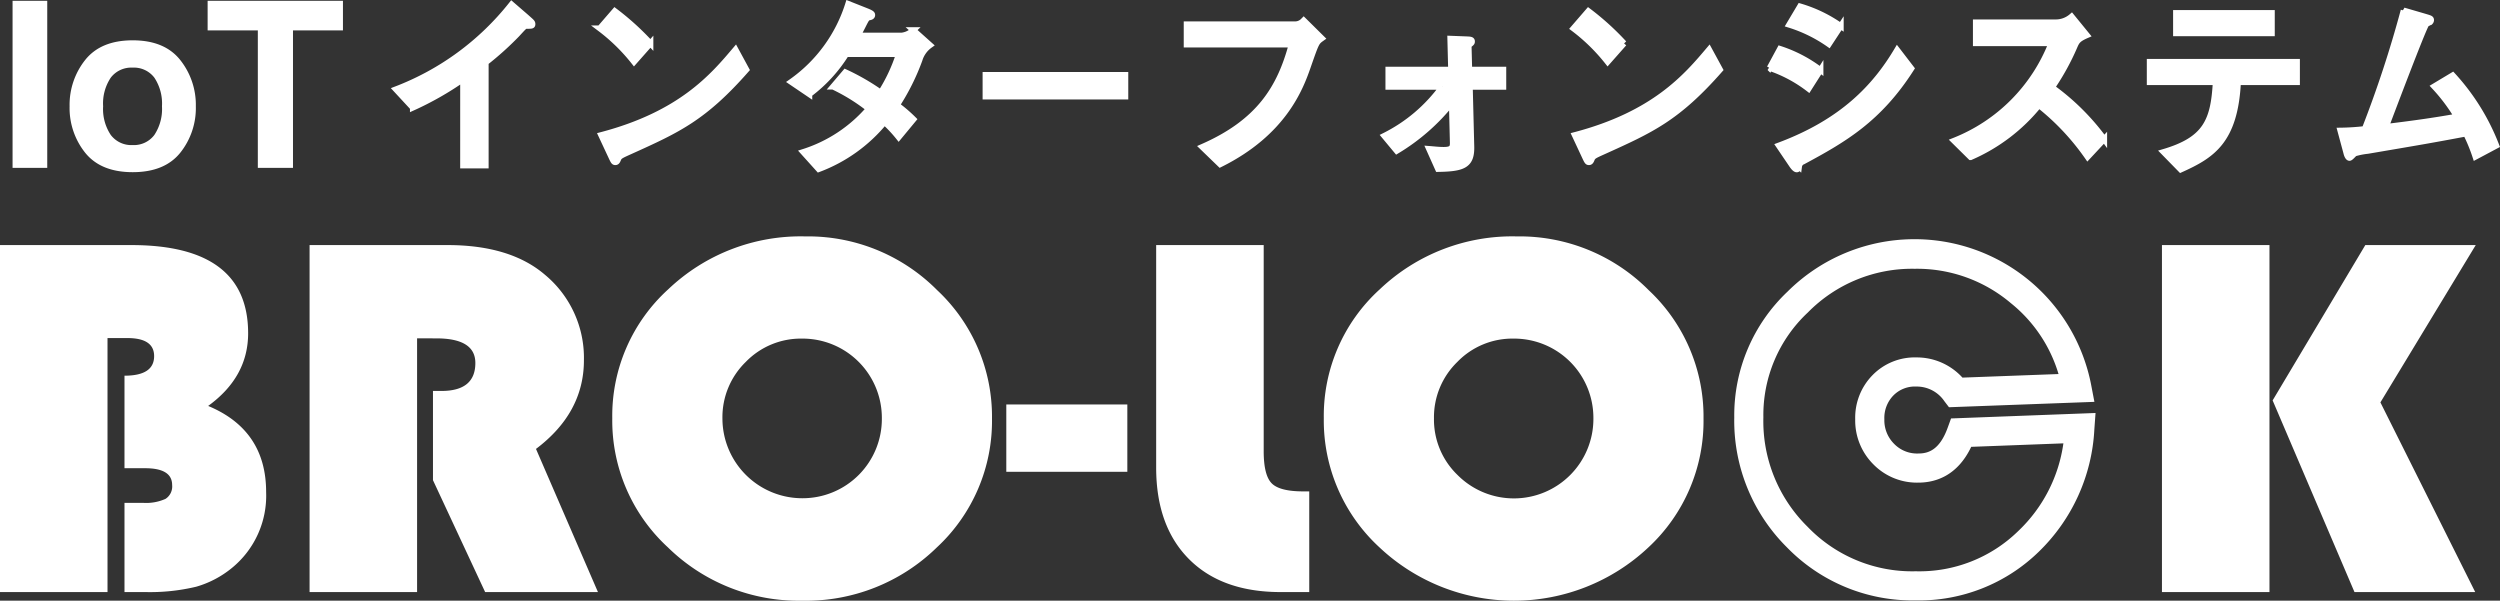
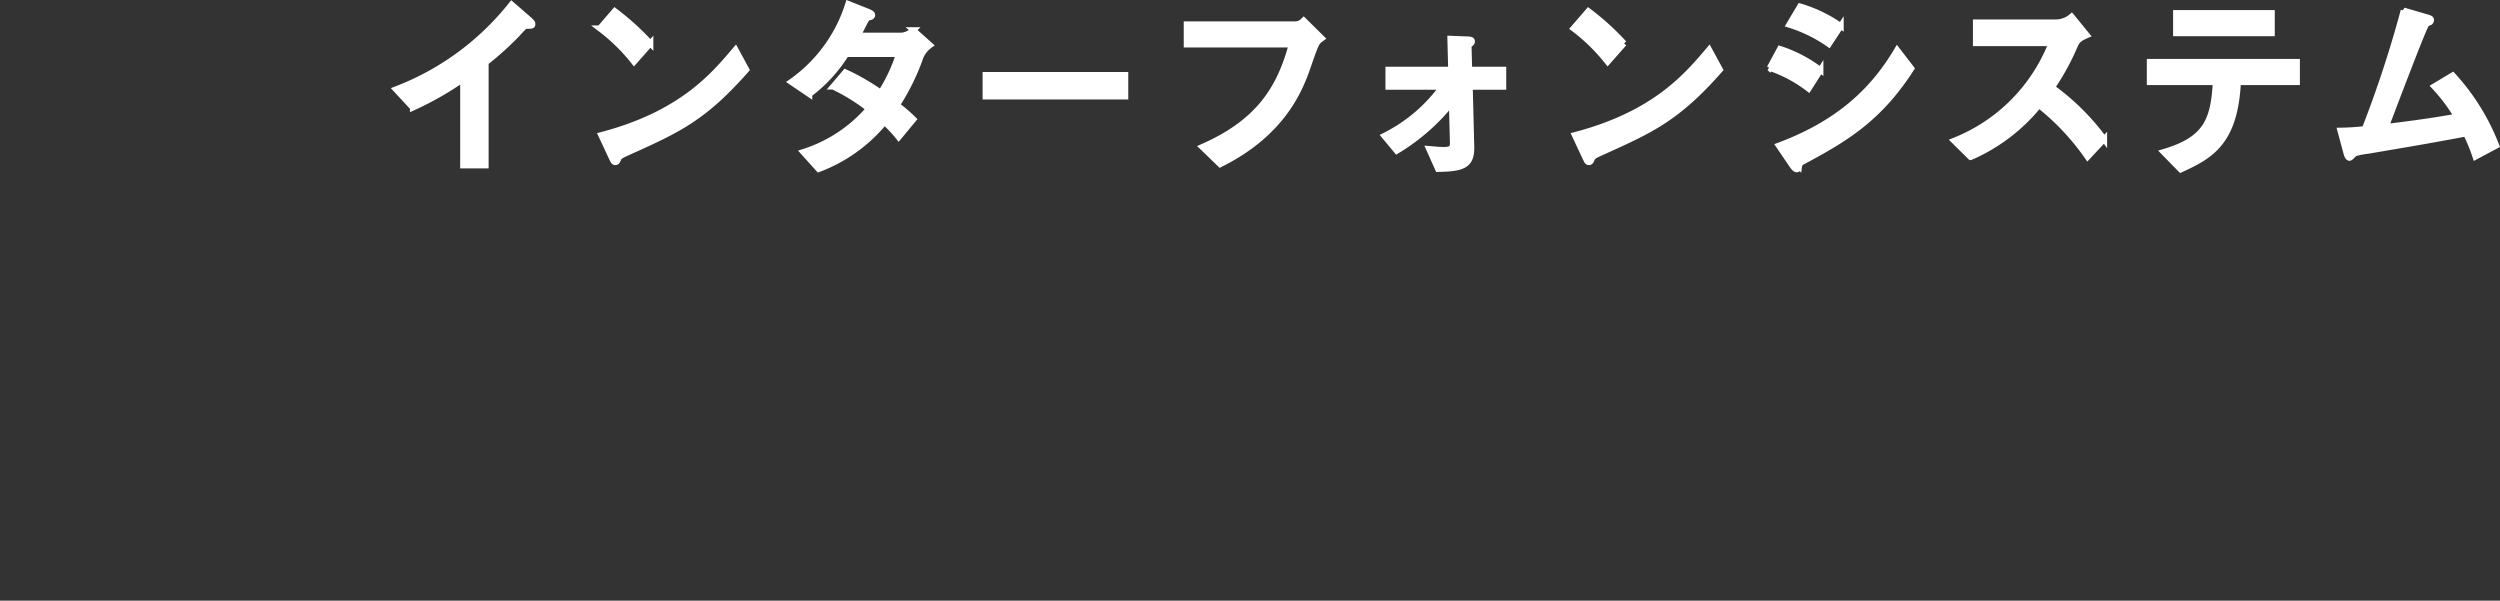
<svg xmlns="http://www.w3.org/2000/svg" width="426.527" height="102.485">
  <rect width="100%" height="100%" fill="#333333" stroke="none" />
  <defs>
    <clipPath id="a">
-       <path class="a" d="M0 0h422.388v62.152H0z" />
-     </clipPath>
+       </clipPath>
    <style>.a{fill:#fff}</style>
  </defs>
-   <path class="a" d="M8.061 28.636H2.144V.136h5.917zm14.561-3.886a4.368 4.368 0 003.712-1.726 8.007 8.007 0 001.3-4.892 7.962 7.962 0 00-1.3-4.883 4.377 4.377 0 00-3.713-1.711 4.4 4.4 0 00-3.722 1.711 7.918 7.918 0 00-1.305 4.883 7.963 7.963 0 001.305 4.892 4.394 4.394 0 003.723 1.726zm10.79-6.613a12.218 12.218 0 01-2.669 7.937q-2.669 3.3-8.1 3.3t-8.1-3.3a12.218 12.218 0 01-2.669-7.938 12.3 12.3 0 012.665-7.912q2.669-3.345 8.1-3.345t8.1 3.345a12.3 12.3 0 012.673 7.912zm25.1-18v5.047h-8.524v23.452h-6V5.181h-8.565V.134z" />
  <path d="M79.011 28.231h3.854V10.658a52.75 52.75 0 005.315-4.784c1.2-1.3 1.329-1.462 1.628-1.462.93 0 1.03 0 1.03-.3s-.133-.365-1.063-1.2L87.283.758A46.157 46.157 0 0167.55 15.242l2.893 3.123a53.131 53.131 0 008.571-4.883zm31.958-20.829a45.642 45.642 0 00-6.079-5.515l-2.558 2.957a31.611 31.611 0 015.847 5.714zm14.517 1.063c-3.82 4.518-9.269 11-22.922 14.584l1.661 3.555c.432.93.5 1.063.764 1.063s.365-.233.5-.565c.2-.432.365-.532 1.993-1.262 8.172-3.688 12.59-5.682 19.861-13.953zm14.186 20.393a26.651 26.651 0 0011.229-8.039 22.289 22.289 0 012.425 2.591l2.525-3.052a25.153 25.153 0 00-2.824-2.425 38.19 38.19 0 003.854-7.74 4.724 4.724 0 011.794-2.492l-2.857-2.558a3.375 3.375 0 01-1.96.93h-7.509c.365-.7.7-1.329 1.063-2.06.465-.9.532-.963.93-1.063.233-.033.465-.133.465-.365 0-.166 0-.3-.9-.664L144.722.658a25.582 25.582 0 01-9.734 13.322l3.09 2.093a25.251 25.251 0 006.279-6.843h9a27.985 27.985 0 01-3.09 6.578 38.8 38.8 0 00-6.044-3.49l-2.093 2.458a31.779 31.779 0 016.113 3.788 24.527 24.527 0 01-11.2 7.375zm28.471-16.074v3.688h23.852v-3.688zm52.223-5.182c-1.993 7.375-5.515 13.222-15.248 17.474l3.056 2.957c10.83-5.382 13.687-12.989 14.983-16.743 1.428-4.086 1.428-4.086 2.359-4.751l-3.09-3.056a1.951 1.951 0 01-1.628.664h-18.339v3.455zm30.4 7.209h5.714v-2.923h-5.814l-.1-3.887a.4.4 0 01.133-.365c.4-.332.432-.365.432-.565 0-.332-.3-.332-1.1-.365l-2.591-.1.133 5.282h-10.7v2.923h9.2a27.211 27.211 0 01-9.9 8.372l2.126 2.558a35.094 35.094 0 009.4-8.239l.166 6.711c.033.93-.1 1.362-1.561 1.362-.864 0-1.628-.1-2.492-.166l1.531 3.42c4.252-.066 5.747-.6 5.681-3.787zm26.311-7.408a45.642 45.642 0 00-6.079-5.515l-2.558 2.957a31.611 31.611 0 015.847 5.714zm14.517 1.063c-3.82 4.518-9.269 11-22.922 14.584l1.661 3.555c.432.93.5 1.063.764 1.063s.365-.233.5-.565c.2-.432.365-.532 1.993-1.262 8.172-3.688 12.591-5.681 19.866-13.953zm22.457-4.02a23.6 23.6 0 00-6.943-3.355l-1.86 3.123a24.308 24.308 0 016.777 3.322zm-3.458 7.512a23.385 23.385 0 00-6.91-3.621l-1.761 3.256a23.109 23.109 0 016.644 3.555zm-4.817 16.273c.1.133.465.664.764.664.266 0 .365-.332.4-.5a1.028 1.028 0 01.664-.831c6.91-3.721 12.923-7.142 18.5-15.88l-2.425-3.156c-3.721 6.279-9.3 12.258-20.2 16.311zm53.22-4.485a40.326 40.326 0 00-8.9-8.837 41.169 41.169 0 003.82-6.943c.4-.93.6-1.3 2.126-1.96l-2.599-3.189a4.14 4.14 0 01-2.857 1h-13.483v3.555h12.89a29.47 29.47 0 01-16.61 16.644l2.824 2.791a30.718 30.718 0 0011.66-8.87 41.28 41.28 0 018.305 8.837zm12.258-21.527v3.455h16.345V2.219zm.8 26.709c5.216-2.359 9.269-4.751 9.767-14.916h10.066v-3.454h-25.118v3.455h11.262c-.365 6.578-1.661 9.8-8.9 11.926zm38.035-27.14a194.1 194.1 0 01-6.646 20.231 40.708 40.708 0 01-4.153.266l1.03 3.82c.066.3.266.831.532.831.2 0 .764-.7.9-.764a12.272 12.272 0 012.193-.432c9.368-1.595 10.4-1.761 16.776-2.957a29.32 29.32 0 011.622 3.953l3.555-1.894a37.859 37.859 0 00-7.441-11.993l-3.156 1.894a30.482 30.482 0 013.887 5.149c-4.285.764-8.039 1.262-12.126 1.761.532-1.428 6.478-17.175 6.91-17.541.066-.066.565-.3.664-.365a.5.5 0 00.133-.3c0-.332-.166-.332-1.495-.731z" stroke="#fff" stroke-linecap="round" fill="#fff" />
  <g transform="translate(0 40.333)" clip-path="url(#a)">
    <path class="a" d="M0 1.48h22.412q19.921 0 19.922 15.044 0 7.458-6.82 12.4 9.9 4.127 9.891 14.708a15.9 15.9 0 01-5.827 12.926 17.023 17.023 0 01-6.1 3.209 33.765 33.765 0 01-8.76.91h-3.479V45.456h3.114a8.084 8.084 0 003.886-.676 2.525 2.525 0 001.131-2.363q0-2.867-4.611-2.866h-3.52V23.765q5.056 0 5.057-3.337 0-3.083-4.563-3.082h-3.39V60.68H0zm71.159 15.913V60.68H52.817V1.48h23.539q10.751 0 16.672 5.11a18.413 18.413 0 016.595 14.532q0 8.976-8.177 15.135l10.571 24.423H82.77l-8.9-19.088V26.368h1.447q5.781 0 5.784-4.771 0-4.206-6.686-4.2zM137.394 0a31.029 31.029 0 0122.478 9.155 29.522 29.522 0 019.373 21.9 29.419 29.419 0 01-9.439 22.037 31.937 31.937 0 01-22.951 9.062 31.882 31.882 0 01-22.909-9.106 29.372 29.372 0 01-9.486-21.992 29.153 29.153 0 019.554-22.037A32.781 32.781 0 01137.394 0m-.539 17.436a13.086 13.086 0 00-9.63 3.99 13.159 13.159 0 00-3.971 9.628 13.63 13.63 0 0013.6 13.618 13.526 13.526 0 0013.6-13.618 13.526 13.526 0 00-13.6-13.618m34.831 11.234h20.65v11.49h-20.65zm25.569-27.19H215.6v35.169q0 4.114 1.379 5.49t5.443 1.364h.95V60.68h-4.879q-10.032 0-15.632-5.619t-5.606-15.6zM258.79 0a31.032 31.032 0 0122.478 9.155 29.52 29.52 0 019.371 21.9 29.4 29.4 0 01-9.439 22.037 33.479 33.479 0 01-45.857-.045 29.382 29.382 0 01-9.488-21.992 29.155 29.155 0 019.556-22.035A32.785 32.785 0 01258.79 0m-.543 17.436a13.073 13.073 0 00-9.619 3.99 13.14 13.14 0 00-3.977 9.628 13.118 13.118 0 004 9.632 13.567 13.567 0 0023.2-9.632 13.526 13.526 0 00-13.6-13.618M387.196 60.68h-18.344V1.48h18.344zm35.192-59.2l-16.265 26.839 16.176 32.361h-20.6l-13.964-32.7 15.813-26.5zm-95.542 60.622a29.891 29.891 0 01-21.994-9.07 30.419 30.419 0 01-8.968-22.166 29.045 29.045 0 019.076-21.433 30.7 30.7 0 0151.824 15.953l.543 2.842-24.811.918-.778-1.02a5.7 5.7 0 00-4.781-2.509 5.149 5.149 0 00-3.941 1.538 5.482 5.482 0 00-1.524 4.038 5.665 5.665 0 001.655 4.187 5.452 5.452 0 004.134 1.659c1.6 0 3.608-.5 5.017-4.406l.571-1.574 24.652-.931-.2 2.766a31.289 31.289 0 01-9.529 20.95 29.275 29.275 0 01-20.942 8.258m-.168-56.578a24.923 24.923 0 00-18.246 7.46 23.945 23.945 0 00-7.585 17.881 25.277 25.277 0 007.534 18.668 24.74 24.74 0 0018.461 7.6 24.132 24.132 0 0017.5-6.877 25.466 25.466 0 007.691-14.948l-15.726.594c-2.38 5-6.158 6.107-9.034 6.107a10.408 10.408 0 01-7.672-3.133 10.556 10.556 0 01-3.086-7.681 10.359 10.359 0 012.942-7.509 10.054 10.054 0 017.494-3.038 10.524 10.524 0 017.861 3.443l16.392-.609a24.464 24.464 0 00-8.141-12.1 24.774 24.774 0 00-16.385-5.858" />
  </g>
</svg>